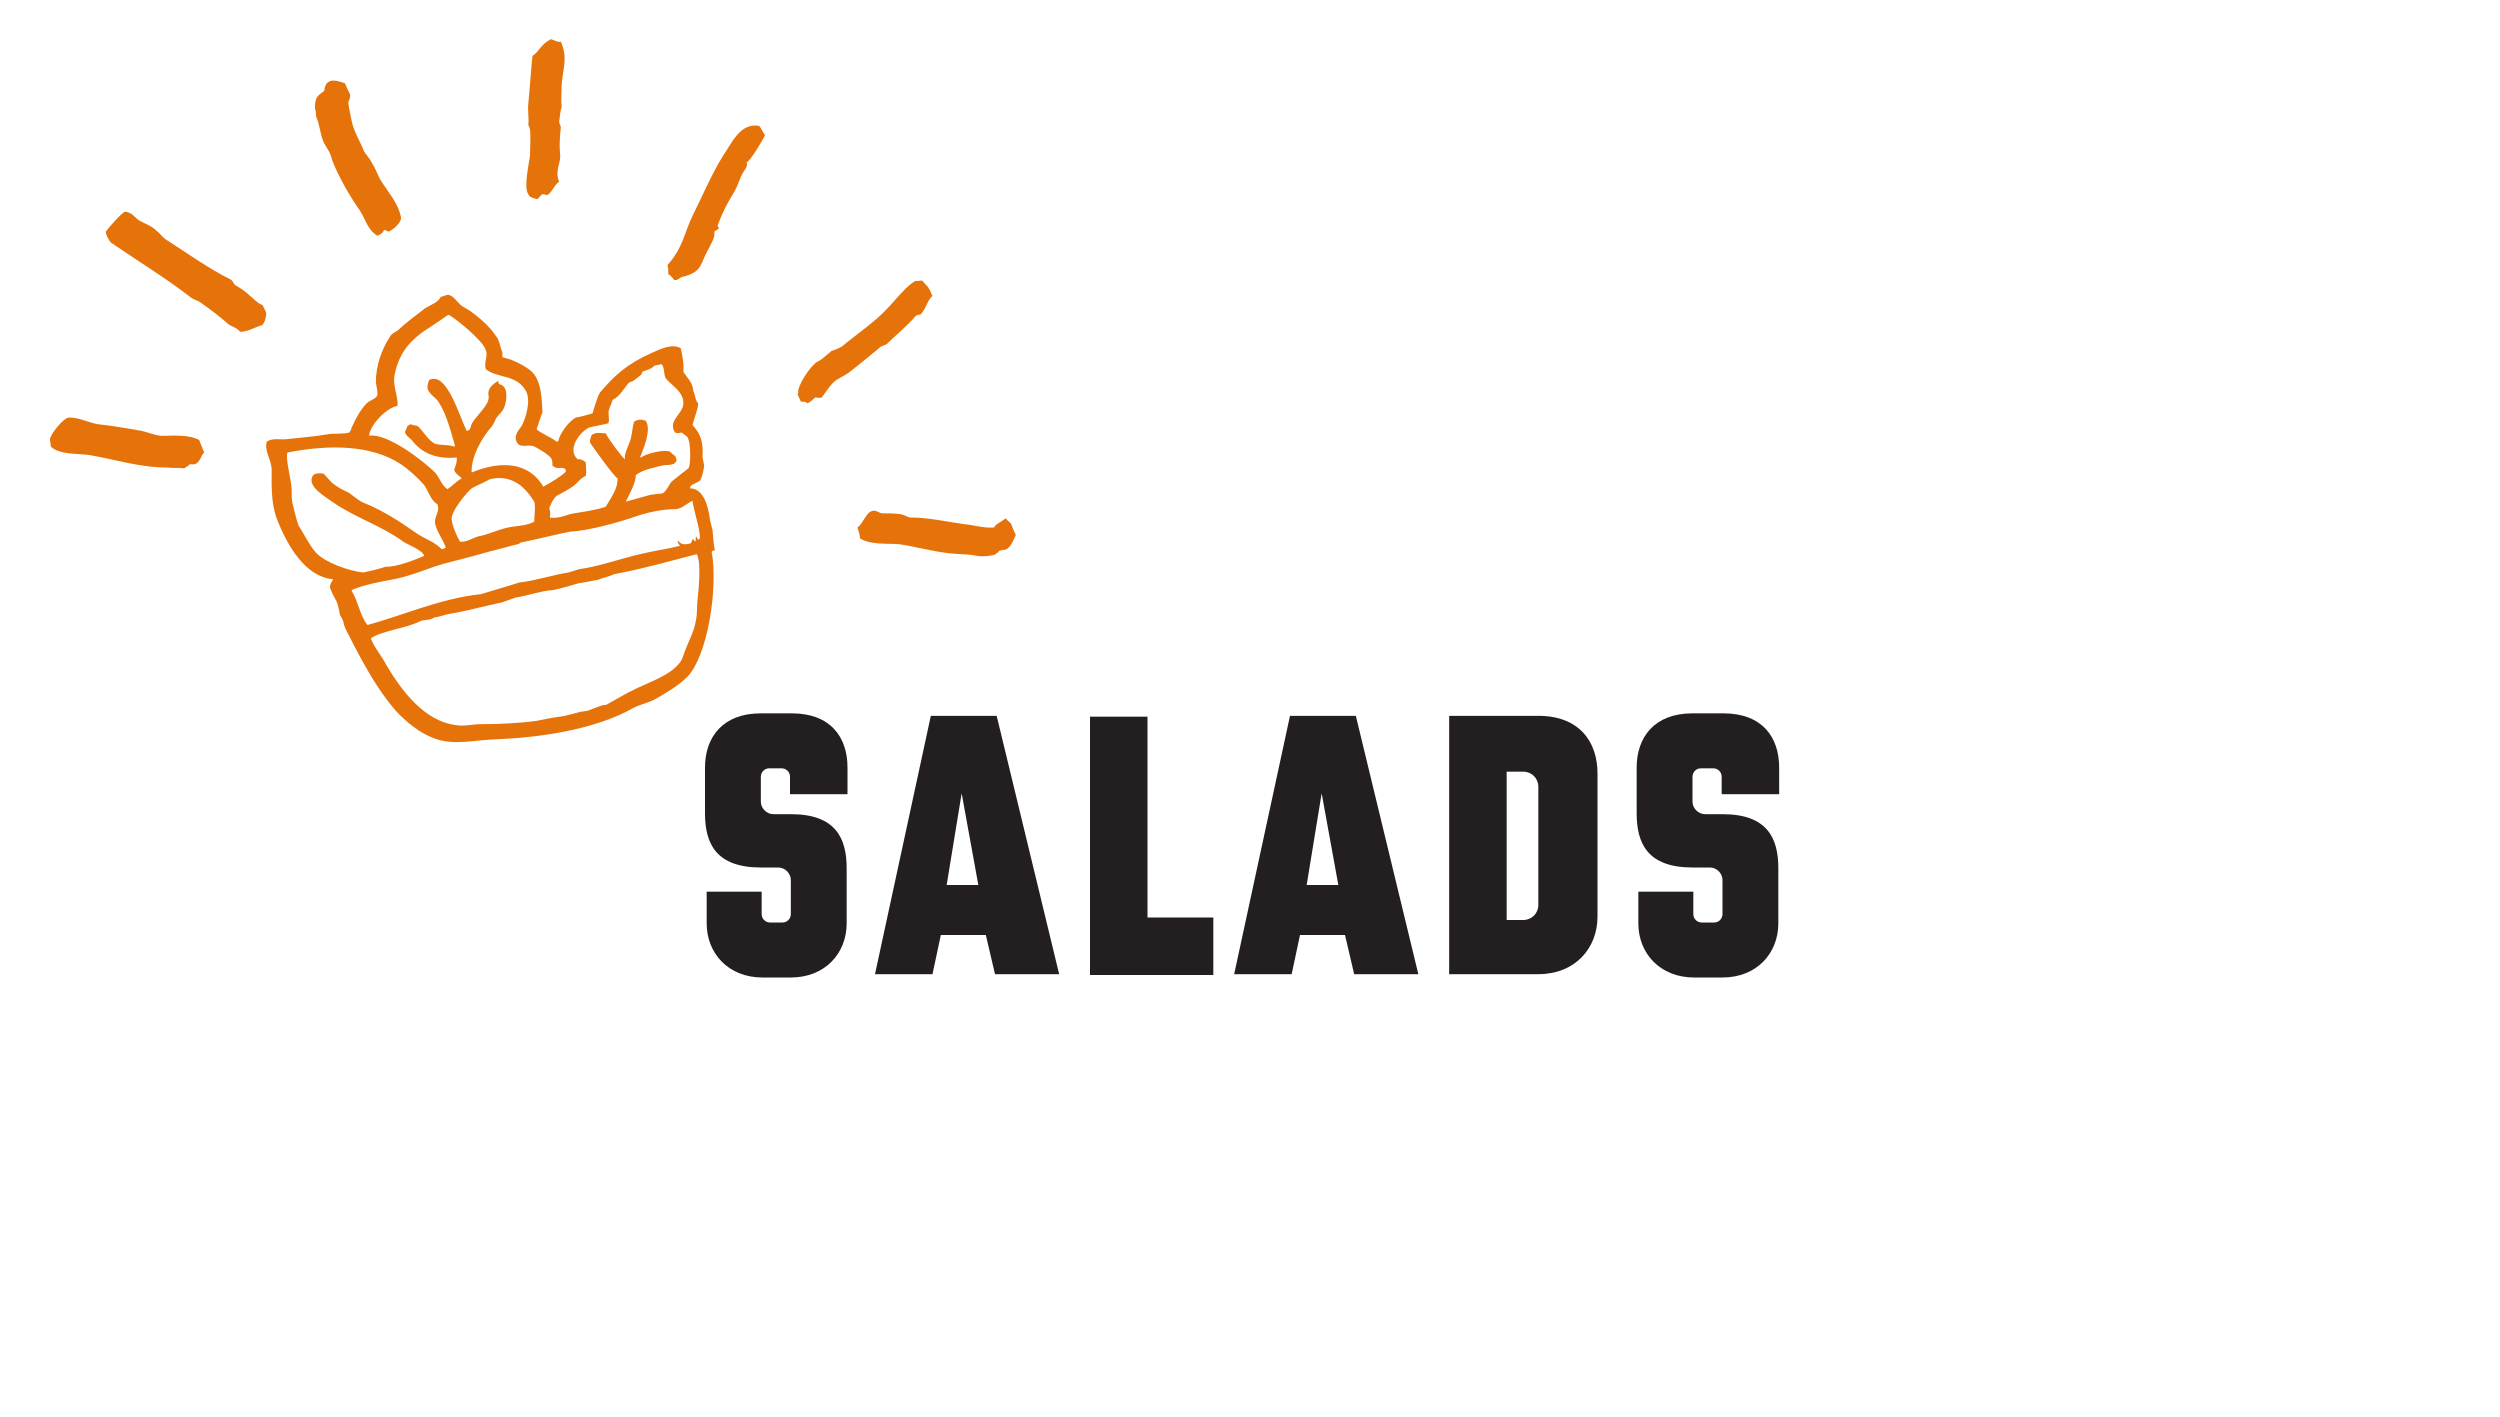
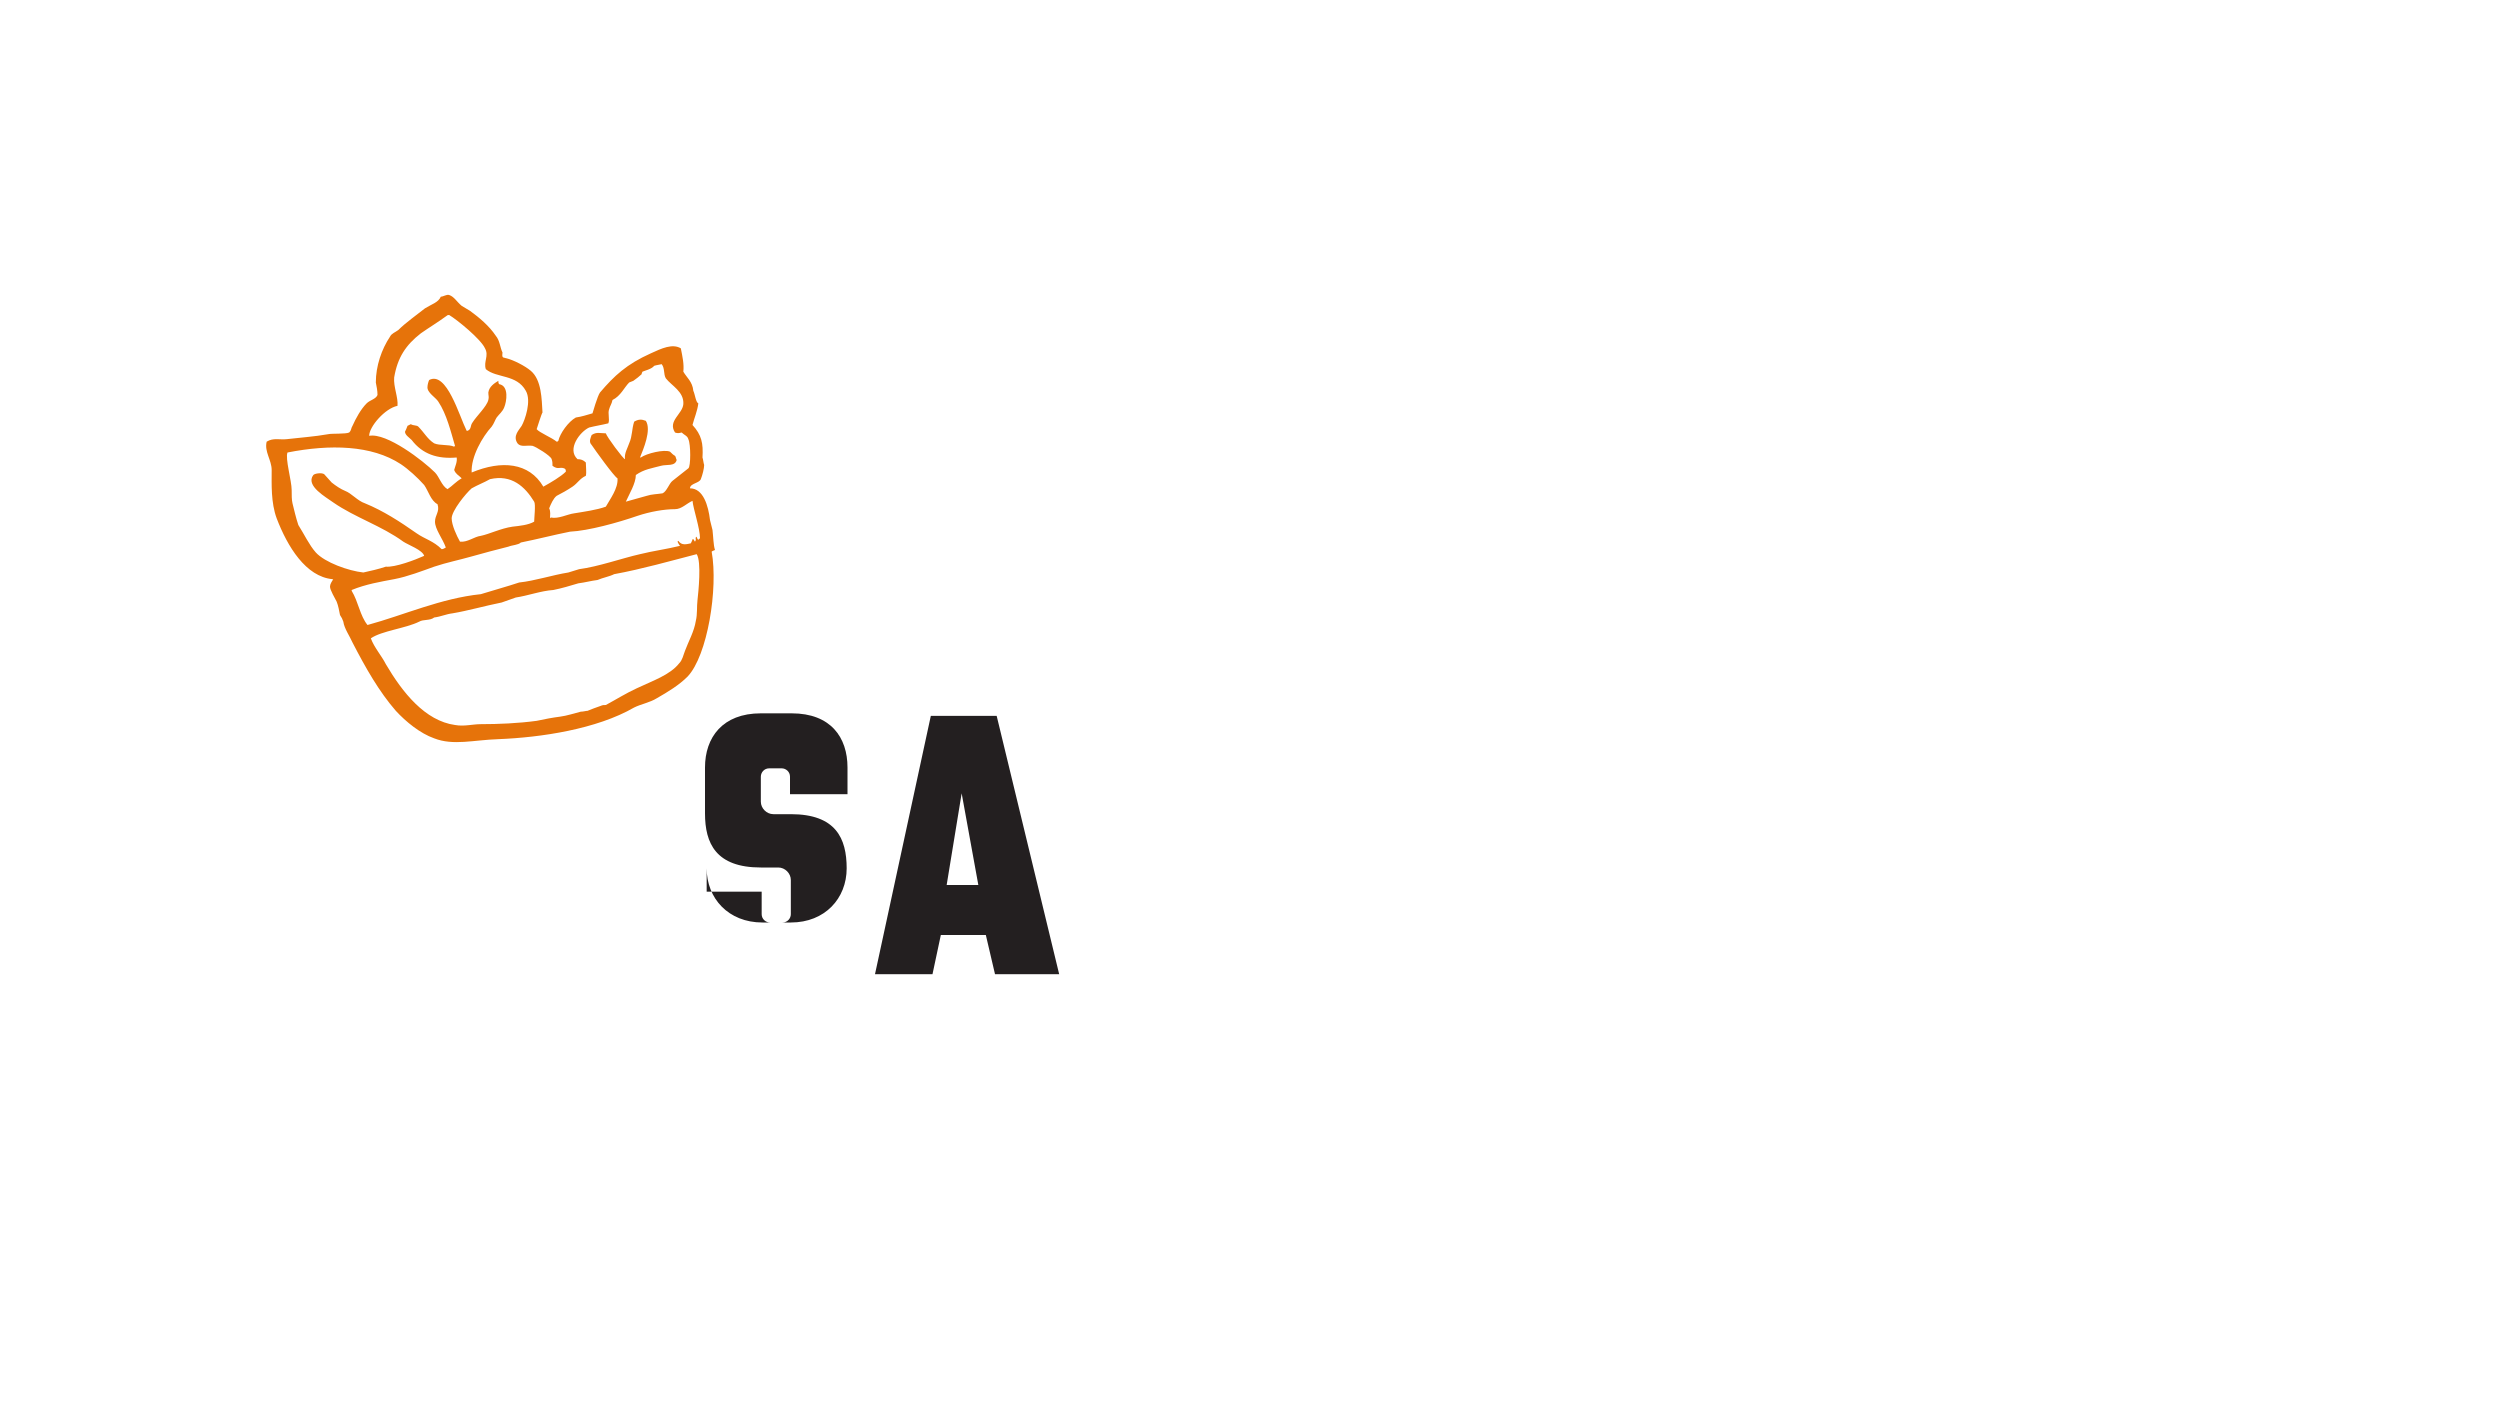
<svg xmlns="http://www.w3.org/2000/svg" version="1.1" id="Layer_1" x="0px" y="0px" viewBox="0 0 300 170" style="enable-background:new 0 0 300 170;" xml:space="preserve">
  <style type="text/css">
	.st0{fill:#231F20;}
	.st1{fill-rule:evenodd;clip-rule:evenodd;fill:#E6730A;}
</style>
  <g>
-     <path class="st0" d="M101.7,95.3h-6.9v-2.1c0-0.6-0.5-1-1-1h-1.5c-0.6,0-1,0.5-1,1v3c0,0.8,0.7,1.5,1.5,1.5h2.1   c5.4,0,6.7,2.9,6.7,6.5v6.6c0,3.6-2.6,6.5-6.7,6.5h-3.4c-4.1,0-6.7-2.9-6.7-6.5V107h6.6v2.7c0,0.6,0.5,1,1,1h1.5c0.6,0,1-0.5,1-1   v-4.1c0-0.8-0.7-1.5-1.5-1.5h-2.1c-5.4,0-6.7-2.9-6.7-6.5v-5.5c0-3.6,2.1-6.5,6.7-6.5H95c4.7,0,6.7,2.9,6.7,6.5   C101.7,92.1,101.7,95.3,101.7,95.3z" />
+     <path class="st0" d="M101.7,95.3h-6.9v-2.1c0-0.6-0.5-1-1-1h-1.5c-0.6,0-1,0.5-1,1v3c0,0.8,0.7,1.5,1.5,1.5h2.1   c5.4,0,6.7,2.9,6.7,6.5c0,3.6-2.6,6.5-6.7,6.5h-3.4c-4.1,0-6.7-2.9-6.7-6.5V107h6.6v2.7c0,0.6,0.5,1,1,1h1.5c0.6,0,1-0.5,1-1   v-4.1c0-0.8-0.7-1.5-1.5-1.5h-2.1c-5.4,0-6.7-2.9-6.7-6.5v-5.5c0-3.6,2.1-6.5,6.7-6.5H95c4.7,0,6.7,2.9,6.7,6.5   C101.7,92.1,101.7,95.3,101.7,95.3z" />
    <path class="st0" d="M127.1,116.9h-7.7l-1.1-4.7h-5.4l-1,4.7H105l6.7-31h7.9L127.1,116.9z M117.4,106.2l-2-11l-1.8,11H117.4z" />
-     <path class="st0" d="M145.6,110.1v6.9h-14.8V86h6.9v24.1H145.6z" />
-     <path class="st0" d="M170.2,116.9h-7.7l-1.1-4.7H156l-1,4.7h-6.9l6.7-31h7.9L170.2,116.9z M160.6,106.2l-2-11l-1.8,11H160.6z" />
-     <path class="st0" d="M191.7,92.8V110c0,3.8-2.7,6.9-7.1,6.9h-10.7v-31h10.7C189.5,85.9,191.7,89,191.7,92.8z M184.6,94.4   c0-1-0.8-1.8-1.8-1.8h-2v17.8h2c1,0,1.8-0.8,1.8-1.8V94.4z" />
-     <path class="st0" d="M213.5,95.3h-6.9v-2.1c0-0.6-0.5-1-1-1h-1.5c-0.6,0-1,0.5-1,1v3c0,0.8,0.7,1.5,1.5,1.5h2.1   c5.4,0,6.7,2.9,6.7,6.5v6.6c0,3.6-2.6,6.5-6.7,6.5h-3.4c-4.1,0-6.7-2.9-6.7-6.5V107h6.6v2.7c0,0.6,0.5,1,1,1h1.5c0.6,0,1-0.5,1-1   v-4.1c0-0.8-0.7-1.5-1.5-1.5h-2.1c-5.4,0-6.7-2.9-6.7-6.5v-5.5c0-3.6,2.1-6.5,6.7-6.5h3.7c4.7,0,6.7,2.9,6.7,6.5L213.5,95.3   L213.5,95.3z" />
  </g>
  <g>
    <g>
      <g>
-         <path class="st1" d="M110.7,33.7c-0.3-0.1-0.5,0.1-0.8,0c-1.1,0.5-2.5,2.4-3.5,3.4c-1.5,1.6-3.6,3-5.4,4.5     c-0.4,0.2-0.8,0.4-1.2,0.5c-0.4,0.3-1.2,1.1-1.7,1.3c-0.8,0.4-2.5,3-2.3,3.7c-0.2,0.3,0.1,0.5,0.3,1.1c0.4,0,0.6,0,0.8,0.2     c0.4-0.2,0.6-0.4,0.9-0.7c0.4,0,0.5,0.1,0.8,0c0.5-0.6,0.8-1.2,1.4-1.8c0.5-0.5,1.4-0.8,2-1.3c1.3-1,2.6-2.1,3.7-3     c0.2-0.1,0.5-0.2,0.7-0.3c1.1-1.1,2.5-2.2,3.4-3.3c0.3-0.3,0.6-0.2,0.7-0.3c0.6-0.6,0.8-1.7,1.4-2.2c-0.2-0.3-0.2-0.6-0.4-0.8     C111.4,34.4,111,34.1,110.7,33.7z M119.3,63.3c-1.3,0.1-2.4-0.3-3.6-0.4c-2.2-0.3-4.2-0.8-6.5-0.8c-0.4-0.1-0.7-0.3-1.1-0.4     c-0.8-0.1-1.5-0.1-2.2-0.1c-0.4,0-0.7-0.4-1.2-0.3c-0.8,0.2-1.1,1.5-1.8,2c0.1,0.4,0.3,0.9,0.3,1.3c1.2,0.8,3.3,0.6,4.7,0.7     c2,0.3,4.1,0.9,6.1,1.1c0.9,0.1,1.8,0.1,2.7,0.2c0.8,0.2,1.6,0.2,2.6,0c0.3-0.2,0.5-0.3,0.6-0.5c0.3-0.1,0.6-0.1,0.9-0.2     c0.6-0.4,0.8-1.1,1.1-1.7c-0.2-0.4-0.4-0.9-0.6-1.4c-0.2-0.2-0.4-0.3-0.6-0.6C120.2,62.6,119.4,62.9,119.3,63.3z M85.7,27.8     c0.2-0.1,0.4-0.3,0.6-0.4c-0.1-0.1-0.1-0.2-0.2-0.3c0.5-1.4,1.1-2.6,1.9-3.9c0.6-0.9,0.8-2.1,1.5-3c0.1-0.3,0.2-0.3,0.1-0.7     c0.5-0.3,1.9-2.6,2.2-3.3c-0.4-0.5-0.3-0.6-0.7-1.1c-2.3-0.4-3.3,2.1-4.4,3.7c-1.3,2.1-2.4,4.7-3.5,6.9c-1.1,2.2-1.2,4-3.1,6.1     c0.1,0.4,0.1,0.8,0.1,1.1c0.3,0.2,0.4,0.3,0.7,0.7c0.5,0.1,0.7-0.4,1.1-0.4c2.3-0.6,2-1.5,2.9-3.1C85.3,29.3,85.9,28.4,85.7,27.8     z M66.1,4.7c-1.3,0.7-1.3,1.4-2.2,2c-0.2,1.8-0.3,3.7-0.5,5.7c-0.1,0.9,0.1,1.8,0,2.6c0.1,0.2,0.1,0.3,0.2,0.5     c0.1,0.8,0,2.3,0,3.2c-0.1,0.8-0.8,3.9-0.2,4.6c0.1,0.4,0.7,0.5,1.1,0.6c0.2-0.2,0.4-0.5,0.6-0.6c0.2,0,0.4,0.1,0.6,0.1     c0.6-0.4,0.8-1.2,1.4-1.6c-0.6-1.3,0.3-2.3,0.1-3.4c-0.1-1.1,0-2.1,0.1-3.1c0-0.2-0.2-0.5-0.2-0.7c0.1-0.6,0.1-1.2,0.3-1.8     c-0.1-0.8,0-1.7,0-2.6c0.1-1.8,0.8-3.2-0.1-5.2C66.9,5.1,66.5,4.8,66.1,4.7z M39.7,9.7c-0.7,0.2-0.7,0.8-0.8,1.2     c-0.2,0.2-0.6,0.4-0.8,0.7c-0.3,0.3-0.4,1.4-0.2,1.8c0,0.2,0,0.4,0.1,0.8c0.2,0.2,0.5,2,0.7,2.5c0.2,0.7,0.8,1.3,1,2     c0.4,1.5,2,4.4,3.1,6c1.2,1.6,1.1,2.7,2.5,3.6c0.4-0.2,0.6-0.3,0.8-0.7c0.2,0,0.3,0.1,0.5,0.2c0.6-0.2,1.7-1.2,1.5-1.8     c-0.3-1.6-1.5-2.9-2.5-4.5c-0.3-0.6-0.6-1.4-1-2c-0.2-0.4-0.6-0.9-0.9-1.3c-0.4-1.1-1.3-2.5-1.5-3.7c-0.1-0.5-0.3-1.4-0.4-2.1     c0-0.4,0.3-0.5,0.2-1.1c-0.2-0.4-0.4-0.8-0.6-1.3C40.8,9.8,40.3,9.6,39.7,9.7z M28.2,34.2c-0.2-0.2-0.3-0.6-0.6-0.7     c-2.6-1.3-5.1-3.1-7.6-4.7c-0.5-0.3-0.7-0.7-1.2-1.1c-0.6-0.6-1.5-0.9-2.2-1.3c-0.6-0.5-0.8-0.9-1.6-1c-0.5,0.2-2.2,2.2-2.3,2.4     c0,0.4,0.4,1.1,0.6,1.3c3.2,2.2,6.8,4.4,9.6,6.6c0.4,0.3,1,0.4,1.3,0.7c1,0.7,2.2,1.6,3.2,2.5c0.4,0.3,1,0.4,1.4,0.9     c0.8,0.1,1.9-0.6,2.7-0.8c0.2-0.3,0.4-0.7,0.4-1c0.2-0.5-0.2-0.9-0.4-1.4c-0.6-0.2-1-0.7-1.5-1.1C29.5,35,28.9,34.6,28.2,34.2z      M19.3,52.3c-0.8-0.1-1.5-0.4-2.3-0.6c-1.8-0.3-3.4-0.6-5.3-0.8c-1.1-0.2-2.2-0.8-3.4-0.8c-0.7,0-2.3,2.1-2.3,2.6     C6,53,6.1,53.3,6.1,53.6c1.1,1,3.2,0.8,4.6,1c3,0.5,6,1.5,9.3,1.5c0.7,0.1,1.4,0,2.1,0.1c0.3-0.2,0.5-0.3,0.7-0.5     c0.2,0,0.5,0.1,0.8-0.1c0.5-0.4,0.5-0.9,0.9-1.3c-0.2-0.5-0.4-1-0.6-1.5C22.6,52.1,20.7,52.3,19.3,52.3z" />
-       </g>
+         </g>
    </g>
    <g>
      <g>
        <path class="st1" d="M82,44.6c0.1-0.9-0.1-1.8-0.3-2.8c-1-0.6-2.3,0-3.6,0.6c-2.9,1.3-4.4,2.7-6.1,4.7c-0.3,0.4-0.9,2.5-0.9,2.5     c-0.7,0.2-1.3,0.4-2,0.5c-0.9,0.5-1.9,1.9-2.1,2.8c-0.1,0.1-0.1,0.1-0.2,0.1c-0.6-0.5-2.1-1.1-2.4-1.5c0.1-0.3,0.6-1.9,0.7-2     c-0.1-1.6-0.1-3.9-1.4-5c-0.7-0.6-2.1-1.3-2.9-1.5c-0.1,0-0.3-0.1-0.4-0.1c-0.2-0.1-0.1-0.4-0.1-0.6c-0.3-0.6-0.3-1.4-0.8-2     c-0.8-1.2-2-2.2-3.1-3c-0.3-0.2-0.7-0.4-1-0.6c-0.6-0.5-0.9-1.1-1.5-1.3c-0.3-0.1-0.7,0.2-1,0.2c-0.3,0.7-1.1,0.9-1.9,1.4     c-1,0.8-2.3,1.7-3.2,2.6c-0.4,0.3-0.8,0.4-1,0.8c-1,1.5-1.7,3.5-1.7,5.5c0.1,0.5,0.2,1,0.2,1.5c-0.2,0.5-0.9,0.6-1.3,1     c-0.7,0.7-1.3,1.8-1.7,2.7c-0.2,0.3-0.1,0.5-0.4,0.8c-0.4,0.2-2.1,0.1-2.5,0.2c-1.7,0.3-3.3,0.4-5,0.6c-0.8,0.1-1.6-0.2-2.4,0.3     c-0.3,1.2,0.6,2.2,0.6,3.4c0,1.7-0.1,3.9,0.6,5.8c1.3,3.4,3.5,7,6.7,7.3c0,0,0.1,0.1,0.1,0c-0.2,0.3-0.4,0.6-0.4,0.9     c0,0.4,0.6,1.4,0.8,1.8c0.2,0.5,0.3,1.1,0.4,1.6c0.2,0.3,0.3,0.5,0.4,0.8c0.1,0.8,0.8,1.8,1.1,2.5c1.6,3.1,3.2,5.9,5.2,8.2     c1.2,1.3,2.9,2.7,4.6,3.3c2.3,0.9,4.7,0.2,7.7,0.1c5.1-0.2,11.8-1.2,16.3-3.8c0.8-0.4,1.9-0.6,2.7-1.1c1.4-0.8,2.7-1.6,3.7-2.6     c2.4-2.5,3.7-10.6,2.9-15c0.1-0.1,0.2-0.1,0.4-0.2c-0.2-0.6-0.2-1.6-0.3-2.4c-0.1-0.4-0.2-0.8-0.3-1.2c-0.2-1.7-0.8-3.8-2.4-3.8     c0-0.6,1.1-0.6,1.3-1.1c0.2-0.5,0.4-1.3,0.4-1.7c-0.1-0.3-0.1-0.6-0.2-0.9c0.1-1.7-0.1-2.7-1.2-3.9c0.2-0.8,0.6-1.7,0.7-2.6     c-0.3-0.1-0.4-1.1-0.6-1.5C83.1,45.8,82.4,45.3,82,44.6z M47.7,48.7c0.1-1-0.5-2.3-0.4-3.4c0.4-2.4,1.4-3.9,3.2-5.3     c1-0.7,2-1.3,3.1-2.1c0.1-0.1,0.2-0.1,0.3-0.1c1,0.6,3.8,2.9,4.3,4c0.5,0.9-0.2,1.6,0.1,2.5c1.3,1.1,3.7,0.6,4.8,2.6     c0.7,1.2-0.1,3.5-0.5,4.2c-0.3,0.5-1.1,1.2-0.5,2.1c0.4,0.5,1.1,0.2,1.8,0.3c0.4,0.1,2.2,1.2,2.3,1.6c0.1,0.3,0.1,0.5,0.1,0.8     c0.7,0.5,0.8,0.1,1.4,0.3c0.2,0.1,0.2,0.2,0.2,0.4c-0.6,0.6-1.8,1.3-2.7,1.8c-1.7-2.9-5-3.2-8.6-1.7c-0.1-1.9,1.3-4.3,2.4-5.5     c0.3-0.4,0.4-0.8,0.6-1.1c0.3-0.4,0.7-0.7,0.9-1.2c0.3-0.7,0.6-2.6-0.6-2.8c-0.1-0.1-0.1-0.3-0.1-0.4c-0.5,0.3-1.1,0.7-1.2,1.4     c0,0.4,0.1,0.5,0,0.9c-0.2,0.8-1.4,1.9-1.9,2.7c-0.3,0.4-0.1,0.8-0.6,1c0,0,0,0-0.1,0c-0.9-1.8-2.4-7.2-4.5-6.1     c-0.1,0.2-0.2,0.6-0.2,0.8c-0.1,0.7,1,1.3,1.3,1.8c1,1.5,1.5,3.6,2,5.3l-0.1,0.1c-0.7-0.3-1.7-0.1-2.4-0.4     c-0.8-0.5-1.2-1.3-1.9-2c-0.2-0.2-0.6-0.1-0.9-0.3c-0.2,0.1-0.4,0.2-0.4,0.2c-0.1,0.3-0.2,0.5-0.3,0.7c0,0.4,0.5,0.7,0.8,1     c1.3,1.7,3.1,2.3,5.4,2.1c0.1,0.5-0.2,1.1-0.3,1.5c0.2,0.5,0.5,0.6,0.8,0.9l0.1,0.1c-0.7,0.4-1.1,0.9-1.7,1.3     c-0.7-0.4-1-1.5-1.5-2c-1.4-1.4-5.8-4.8-7.9-4.4C44.3,51.2,46.2,49,47.7,48.7z M64.1,60.2c0.2,0.3,0,2,0,2.4     c-0.7,0.4-1.7,0.5-2.6,0.6c-1.4,0.2-2.8,0.9-3.8,1.1c-0.8,0.1-1.6,0.8-2.5,0.7c-0.4-0.7-1-2-1-2.8c0-0.9,1.7-3,2.4-3.6     c0.7-0.4,1.5-0.7,2.2-1.1C61.4,56.9,63,58.4,64.1,60.2z M37.9,66.3c-0.8-0.9-1.4-2.2-2.1-3.3c-0.3-0.9-0.5-1.8-0.7-2.6     c-0.1-0.4-0.1-1-0.1-1.6c0-1.1-0.8-3.8-0.5-4.5c5.1-1,10.1-0.9,13.6,1.4c0.9,0.6,2,1.6,2.8,2.5c0.5,0.7,0.8,1.9,1.6,2.3     c0.3,0.9-0.3,1.3-0.3,2.1c0,0.9,0.9,2,1.3,3.1c-0.2,0.1-0.3,0.2-0.5,0.2C52,64.9,51,64.7,50,64c-2-1.4-4-2.7-6.2-3.6     c-0.9-0.3-1.6-1.2-2.4-1.5c-0.5-0.2-1.1-0.6-1.6-1c-0.3-0.3-0.6-0.7-0.9-1c-0.3-0.2-1.1-0.1-1.3,0.1c-1,1.3,1.6,2.7,2.4,3.3     c2.6,1.8,5.8,2.8,8.4,4.7c0.6,0.4,2.3,1,2.5,1.7c-1.1,0.5-3.5,1.4-4.6,1.3c-0.9,0.3-1.8,0.5-2.7,0.7C41.8,68.5,39,67.5,37.9,66.3     z M83.7,72c-0.1,0.8,0,1.7-0.2,2.5c-0.2,1.3-0.9,2.5-1.3,3.6c-0.2,0.5-0.3,1.1-0.7,1.5c-1.1,1.4-3.2,2.1-5.1,3     c-1.3,0.6-2.4,1.3-3.7,2c-0.2,0-0.4,0-0.6,0.1c-0.6,0.2-1.1,0.4-1.6,0.6c-0.2,0-0.5,0.1-0.8,0.1c-0.8,0.2-1.7,0.5-2.5,0.6     c-0.8,0.1-1.9,0.3-2.8,0.5c-2.2,0.3-4.6,0.4-6.7,0.4c-1,0-2,0.3-3.1,0.1c-3.6-0.5-6.3-3.9-8.3-7.3c-0.5-1-1.4-2-1.8-3.1     c1.3-0.9,4.2-1.2,5.8-2c0.5-0.3,1.3-0.1,1.8-0.5c0.8-0.1,1.4-0.4,2.2-0.5c1.8-0.3,3.9-0.9,5.9-1.3c0.6-0.2,1.1-0.4,1.7-0.6     c1.4-0.2,3-0.8,4.5-0.9c1-0.2,2-0.5,3-0.8c0.8-0.1,1.5-0.3,2.3-0.4c0.7-0.3,1.4-0.4,2-0.7c3.3-0.6,6.8-1.6,9.9-2.4     C84.2,67.4,83.8,71.1,83.7,72z M84,64.6c-0.1,0.1-0.2,0.1-0.2,0.2c-0.1-0.1-0.2-0.3-0.2-0.4c-0.2,0.1-0.1,0.2-0.1,0.4L83.4,65     c-0.1-0.1-0.1-0.2-0.2-0.3l-0.1,0c0,0.1-0.1,0.3-0.2,0.5c-0.5,0.1-1.1,0.3-1.5-0.3L81.3,65c0.1,0.2,0.2,0.4,0.3,0.5     c-1.6,0.4-3.2,0.6-4.8,1c-2.2,0.5-5,1.5-7.3,1.8c-0.4,0.1-0.9,0.3-1.3,0.4c-1.9,0.3-4,1-5.9,1.2c-1.5,0.5-3,0.9-4.6,1.4     c-4.8,0.5-9.2,2.5-13.6,3.7c-0.9-1.1-1.1-2.8-1.9-4.1c0,0,0,0,0-0.1c1.7-0.7,3.5-1,5.1-1.3c1.6-0.3,3.4-1,4.8-1.5     c1.5-0.5,3-0.8,4.4-1.2c1.4-0.4,3.3-0.9,4.5-1.2c0.5-0.2,1.2-0.2,1.5-0.5c2-0.4,3.9-0.9,5.9-1.3c2.2-0.1,5.8-1.1,8.1-1.9     c1.5-0.5,3.2-0.8,4.5-0.8c0.8,0,1.4-0.7,2.1-1C83.2,61.1,84,63.4,84,64.6z M82,48.5c-0.1,1.2-1.9,2-1,3.4c0.3,0.1,0.4,0.1,0.8,0     c0.3,0.3,0.7,0.4,0.8,0.8c0.3,0.6,0.3,3.3,0,3.5c-0.6,0.5-1.3,1-1.9,1.5c-0.4,0.3-0.7,1.3-1.2,1.5c-0.6,0.1-1.3,0.1-1.9,0.3     c-0.8,0.2-1.7,0.5-2.5,0.7l0,0c0.4-0.9,1.2-2.2,1.2-3.2c1-0.7,1.9-0.8,3-1.1c0.7-0.2,1.7,0.1,1.9-0.7c-0.1-0.2-0.1-0.4-0.2-0.5     c-0.2-0.1-0.4-0.3-0.6-0.5c-0.7-0.3-2.8,0.2-3.5,0.7c0,0,0,0-0.1,0c0.4-1,1.4-3.3,0.7-4.4c-0.5-0.2-0.9-0.2-1.4,0.1     c-0.3,0.9-0.2,1.7-0.6,2.6c-0.2,0.6-0.6,1.2-0.5,1.9c-0.2,0-2.2-2.7-2.3-3.1C72,52,71.6,51.8,71,52.2c-0.1,0.3-0.4,0.8,0,1.2     c0.4,0.6,2.7,3.8,3.1,4c0.1,1.2-0.9,2.5-1.4,3.4c-1.1,0.4-2.6,0.6-3.8,0.8c-0.8,0.1-1.9,0.7-2.8,0.5L66,62.2     c0-0.4,0.1-0.8-0.1-1.2c0.2-0.5,0.5-1.2,0.9-1.5c0.6-0.3,1.3-0.7,1.9-1.1c0.6-0.4,0.9-1,1.6-1.3c0.1-0.4,0-1.1,0-1.6     c-0.3-0.3-0.6-0.4-1-0.4c-1.3-1.2,0.3-3.3,1.4-3.8c0.8-0.2,1.5-0.3,2.3-0.5c0.2-0.5-0.1-1.2,0.1-1.7c0.1-0.4,0.3-0.6,0.4-1.1     c1-0.5,1.4-1.5,2-2.1c0.2-0.1,0.3-0.1,0.5-0.2c0.3-0.2,0.8-0.6,1-0.8c0-0.1,0-0.1,0.1-0.3c0.2-0.1,1.1-0.3,1.4-0.7     c0.3-0.1,0.5-0.1,0.9-0.2c0.4,0.5,0.2,1.2,0.5,1.7C80.6,46.3,82.1,47,82,48.5z" />
      </g>
    </g>
  </g>
</svg>